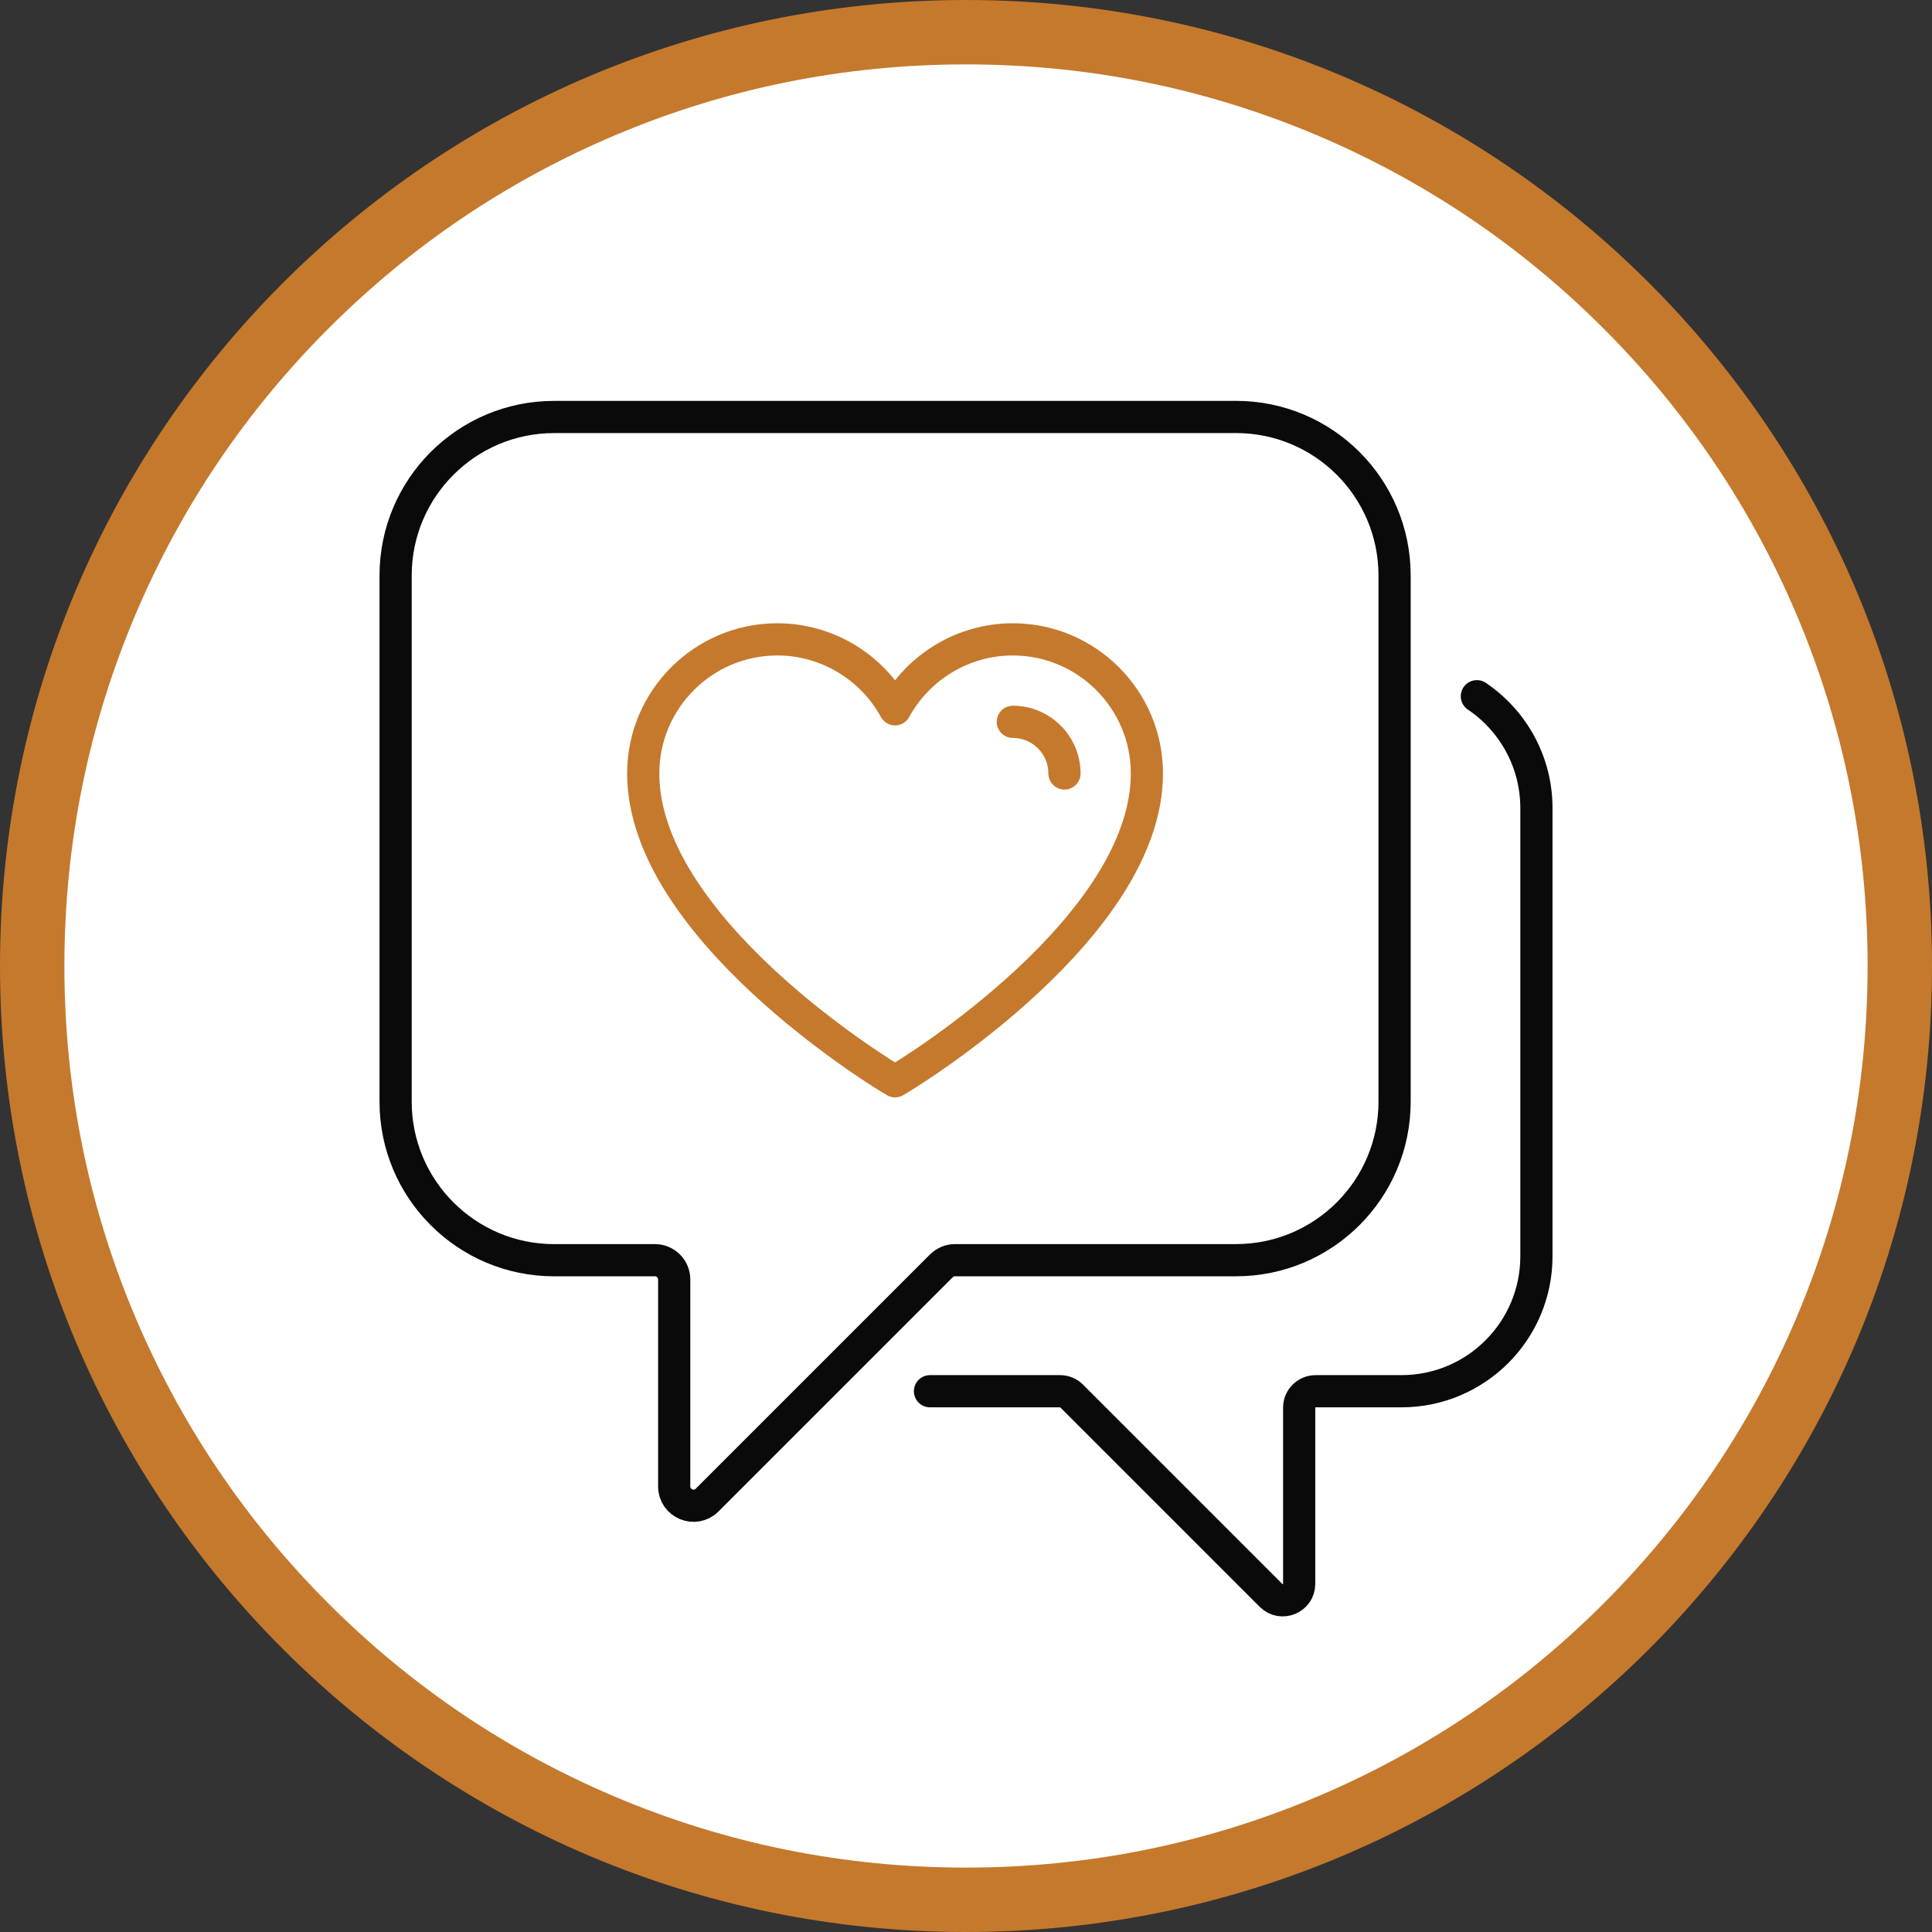
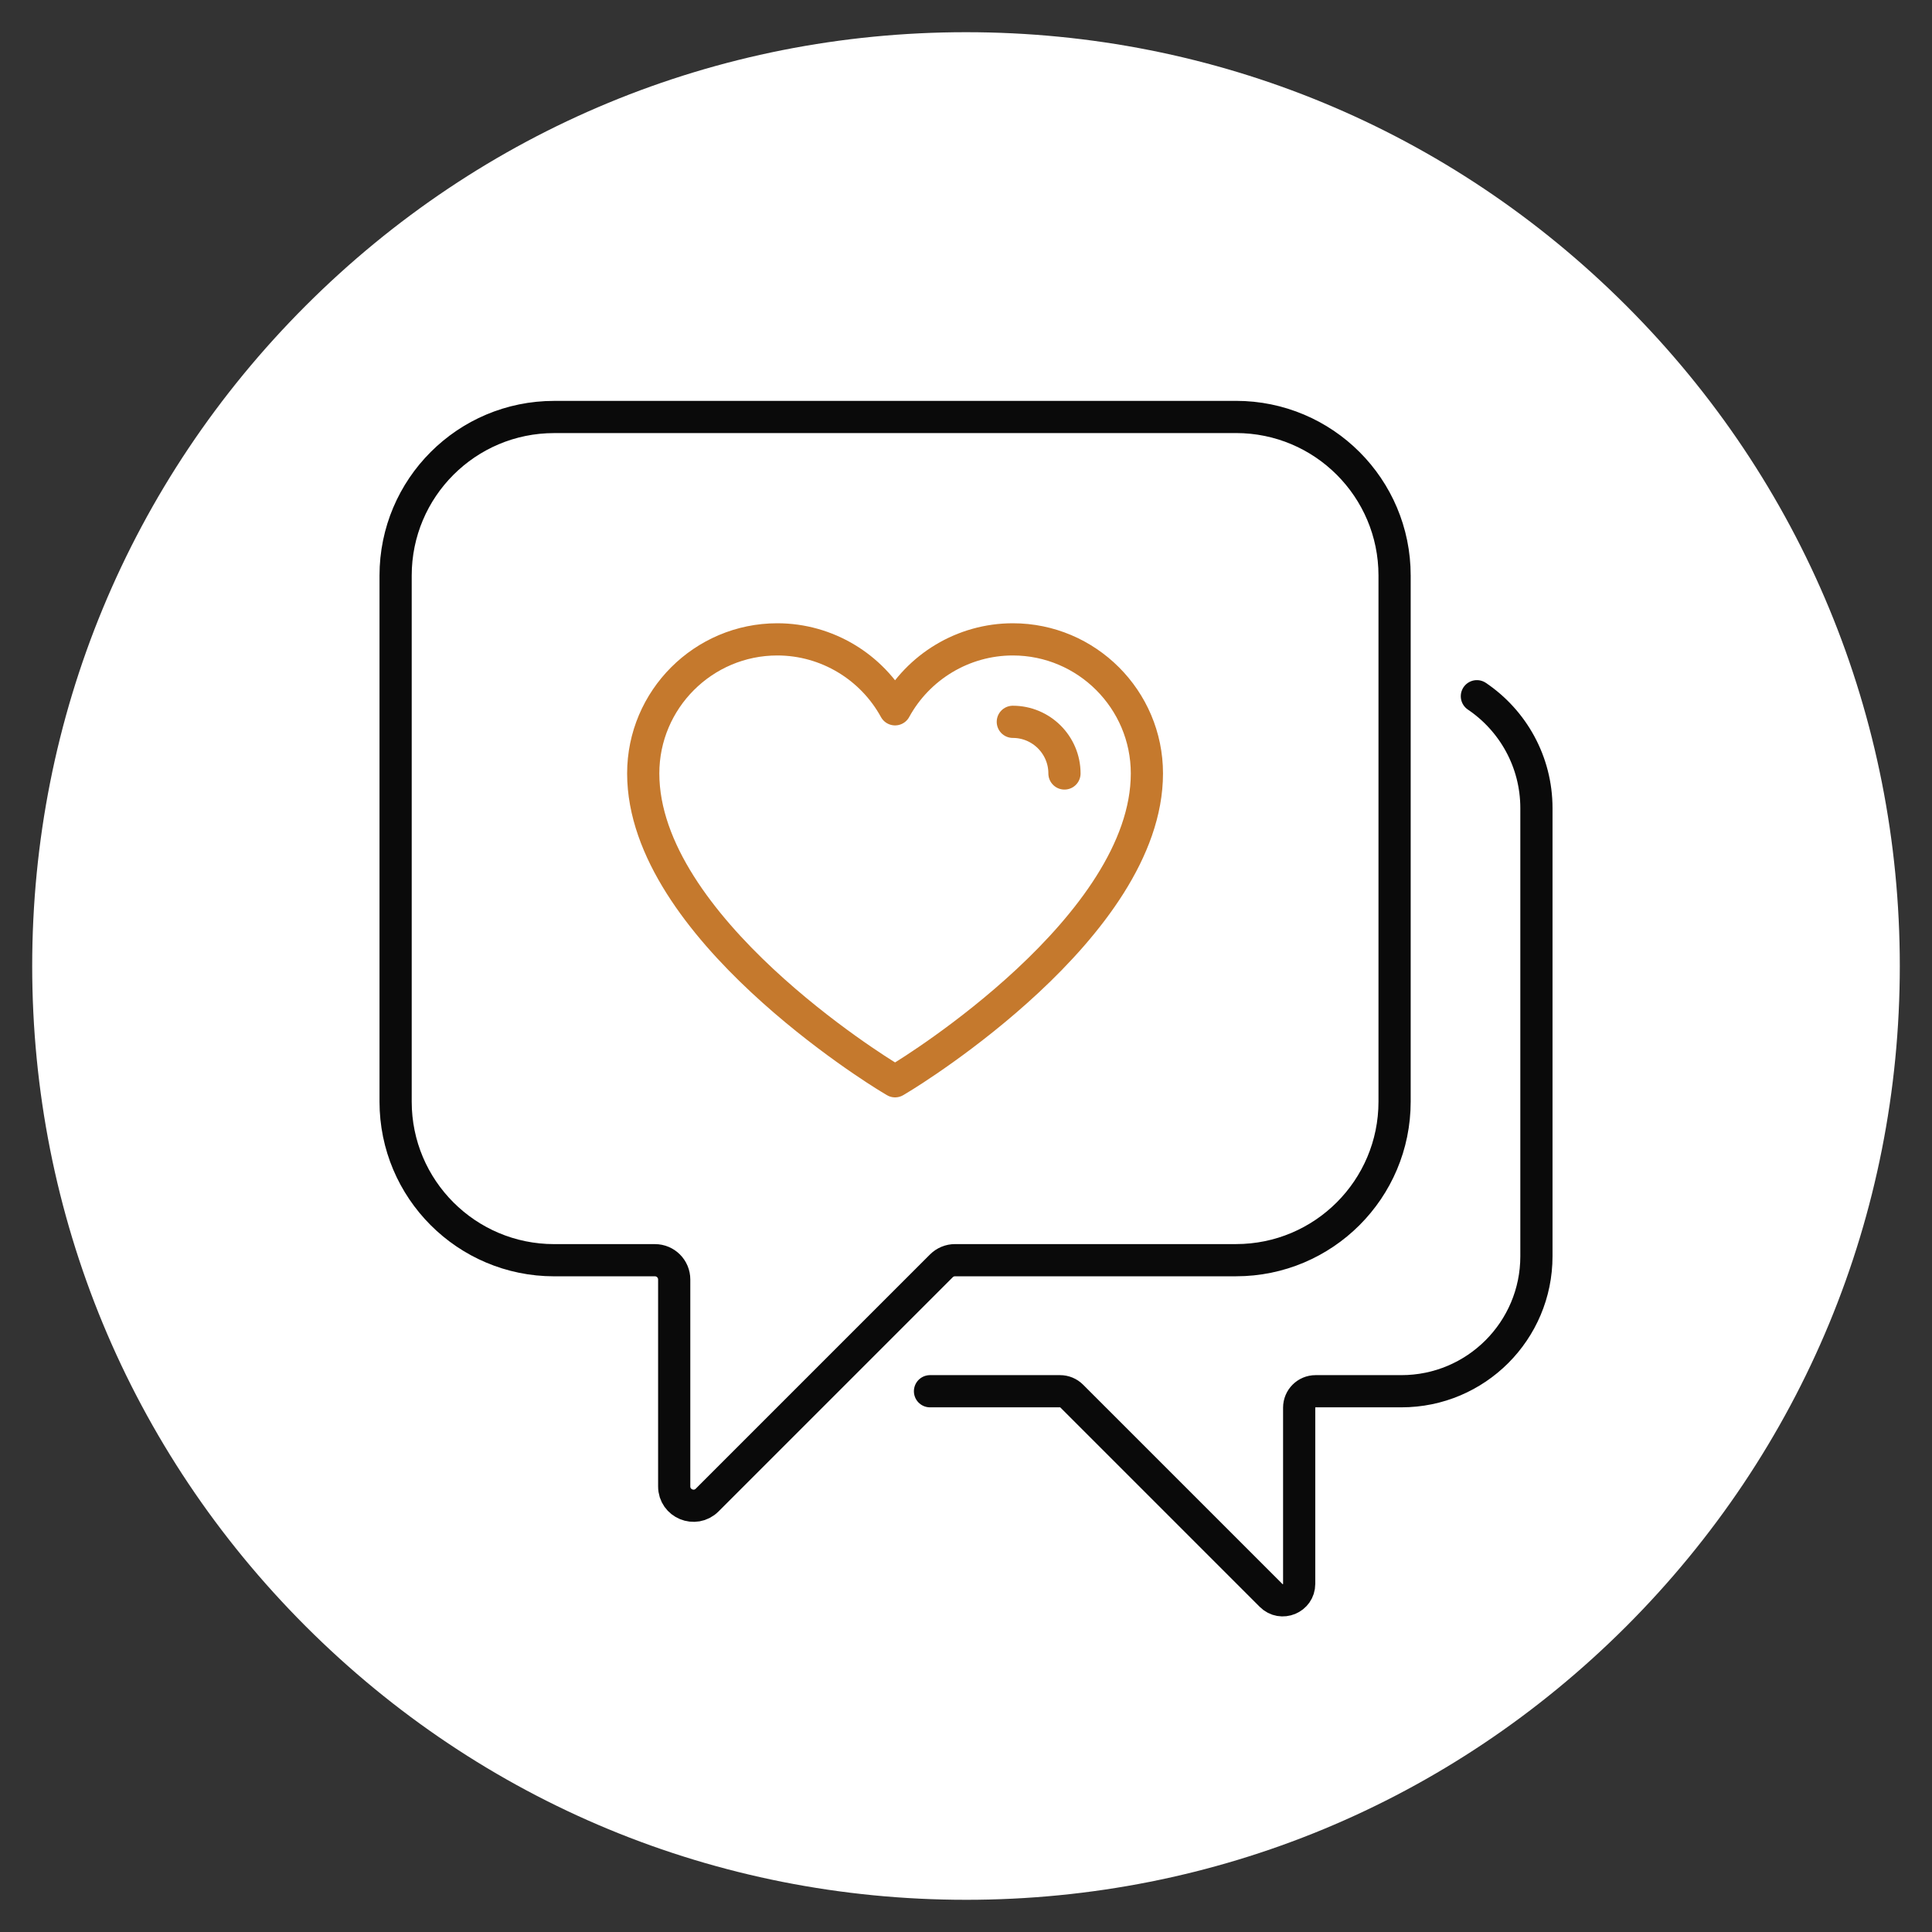
<svg xmlns="http://www.w3.org/2000/svg" id="Ebene_1" viewBox="0 0 600 600">
  <rect x="0" y="0" width="600" height="600" fill="#333333" stroke="none" />
  <defs>
    <style>      .st0 {        stroke: #0a0a0a;      }      .st0, .st1, .st2, .st3, .st4, .st5, .st6 {        fill: none;        stroke-linecap: round;        stroke-linejoin: round;      }      .st0, .st2, .st3, .st5, .st6 {        stroke-width: 10px;      }      .st7 {        fill: #c5792d;      }      .st8 {        fill: #c5792d;      }      .st9 {        fill: #fff;      }      .st10 {        fill: #0a0a0a;      }      .st1, .st2, .st3 {        stroke: #0a0a0a;      }      .st1, .st4 {        stroke-width: 9px;      }      .st3 {        stroke-dasharray: 1 7;      }      .st11 {        display: none;      }      .st4, .st5 {        stroke: #c5792d;      }      .st6 {        stroke: #c5792d;      }    </style>
  </defs>
  <g id="Kamera" class="st11">
    <g>
      <path class="st9" d="M300,590c-77.46,0-150.29-30.17-205.06-84.94-54.77-54.77-84.94-127.6-84.94-205.06s30.17-150.29,84.94-205.06C149.71,40.17,222.54,10,300,10s150.29,30.17,205.06,84.94c54.77,54.77,84.94,127.6,84.94,205.06s-30.17,150.29-84.94,205.06c-54.77,54.77-127.6,84.94-205.06,84.94Z" />
      <path class="st7" d="M300,20c37.81,0,74.48,7.4,108.98,22,33.34,14.1,63.29,34.29,89.01,60.01s45.91,55.67,60.01,89.01c14.6,34.51,22,71.17,22,108.98s-7.4,74.48-22,108.98c-14.1,33.34-34.29,63.29-60.01,89.01s-55.67,45.91-89.01,60.01c-34.51,14.6-71.17,22-108.98,22s-74.48-7.4-108.98-22c-33.34-14.1-63.29-34.29-89.01-60.01s-45.91-55.67-60.01-89.01c-14.6-34.51-22-71.17-22-108.98s7.4-74.48,22-108.98c14.1-33.34,34.29-63.29,60.01-89.01s55.67-45.91,89.01-60.01c34.51-14.6,71.17-22,108.98-22M300,0C134.31,0,0,134.31,0,300s134.31,300,300,300,300-134.31,300-300S465.69,0,300,0h0Z" />
    </g>
    <path class="st6" d="M469.91,441.56c-2.31-1.4-56.55-34.72-56.55-70.01,0-17.02,13.85-30.88,30.88-30.88,11.45,0,21.79,6.36,27.11,16.1,5.32-9.74,15.66-16.1,27.11-16.1,17.02,0,30.88,13.85,30.88,30.88,0,35.29-54.25,68.61-56.56,70.01l-1.43.87-1.43-.87Z" />
    <path class="st6" d="M498.45,359.65c6.56,0,11.89,5.33,11.89,11.89" />
    <path class="st0" d="M303.44,231.79c-48.15,0-87.18,39.03-87.18,87.18s39.03,87.18,87.18,87.18,87.18-39.03,87.18-87.18-39.03-87.18-87.18-87.18Z" />
    <path class="st0" d="M489.1,318.96v-76.19c0-20.99-17.01-38-38-38h-59.3c-3.02,0-5.89-1.32-7.85-3.61l-26.28-35.32c-5.59-6.52-13.75-10.27-22.33-10.27h-63.78c-8.59,0-16.75,3.75-22.33,10.27l-26.28,35.32c-1.96,2.29-4.83,3.61-7.85,3.61h-59.3c-20.99,0-38,17.01-38,38v161.64c0,20.99,17.01,38,38,38h276.26" />
    <circle class="st0" cx="303.44" cy="318.96" r="61.5" transform="translate(-36.6 39.34) rotate(-7)" />
    <path class="st0" d="M342.45,189.78c-2.95-4.63-7.23-7.29-11.76-7.29h-54.49c-4.53,0-8.81,2.65-11.76,7.29l-6.59,15h91.2l-6.59-15Z" />
    <path class="st0" d="M442.54,257.46h-11.71c-7.06,0-12.84-5.78-12.84-12.84h0c0-7.06,5.78-12.84,12.84-12.84h11.71c7.06,0,12.84,5.78,12.84,12.84h0c0,7.06-5.78,12.84-12.84,12.84Z" />
  </g>
  <g id="Social_Media">
    <g>
      <path class="st9" d="M300,590c-77.46,0-150.29-30.17-205.06-84.94-54.77-54.77-84.94-127.6-84.94-205.06s30.17-150.29,84.94-205.06C149.71,40.17,222.54,10,300,10s150.29,30.17,205.06,84.94c54.77,54.77,84.94,127.6,84.94,205.06s-30.17,150.29-84.94,205.06c-54.77,54.77-127.6,84.94-205.06,84.94Z" />
-       <path class="st7" d="M300,20c37.81,0,74.48,7.4,108.98,22,33.34,14.1,63.29,34.29,89.01,60.01s45.91,55.67,60.01,89.01c14.6,34.51,22,71.17,22,108.98s-7.4,74.48-22,108.98c-14.1,33.34-34.29,63.29-60.01,89.01s-55.67,45.91-89.01,60.01c-34.51,14.6-71.17,22-108.98,22s-74.48-7.4-108.98-22c-33.34-14.1-63.29-34.29-89.01-60.01s-45.91-55.67-60.01-89.01c-14.6-34.51-22-71.17-22-108.98s7.4-74.48,22-108.98c14.1-33.34,34.29-63.29,60.01-89.01s55.67-45.91,89.01-60.01c34.51-14.6,71.17-22,108.98-22M300,0C134.31,0,0,134.31,0,300s134.31,300,300,300,300-134.31,300-300S465.69,0,300,0h0Z" />
    </g>
    <path class="st0" d="M383.86,129.5h-211.76c-27.19,0-49.24,22.04-49.24,49.24v163.39c0,27.19,22.04,49.24,49.24,49.24h31.29c3.31,0,5.99,2.68,5.99,5.99v64.26c0,5.34,6.45,8.01,10.23,4.24l72.74-72.74c1.12-1.12,2.65-1.76,4.24-1.76h87.27c27.19,0,49.24-22.04,49.24-49.24v-163.39c0-27.19-22.04-49.24-49.24-49.24Z" />
    <path class="st6" d="M276.04,334.63c-3.12-1.89-76.28-46.83-76.28-94.43,0-22.96,18.68-41.64,41.64-41.64,15.44,0,29.39,8.58,36.57,21.72,7.18-13.14,21.12-21.72,36.57-21.72,22.96,0,41.64,18.68,41.64,41.64,0,47.6-73.16,92.54-76.28,94.43l-1.93,1.17-1.93-1.17Z" />
    <path class="st6" d="M314.54,224.17c8.84,0,16.04,7.19,16.04,16.04" />
    <path class="st0" d="M458.66,216.22c11.15,7.53,18.49,20.3,18.49,34.77v139.14c0,23.16-18.77,41.93-41.93,41.93h-26.65c-2.82,0-5.1,2.28-5.1,5.1v54.72c0,4.55-5.5,6.82-8.71,3.61l-61.94-61.94c-.96-.96-2.26-1.49-3.61-1.49h-40.39" />
  </g>
  <g id="Webdesign" class="st11">
    <path class="st2" d="M104.5,417h417.5c1.6,0,2.9,1.3,2.9,2.9v8.9c0,8.4-6.8,15.3-15.3,15.3H116.8c-8.4,0-15.3-6.8-15.3-15.3v-8.9c0-1.6,1.3-2.9,2.9-2.9h.1Z" />
    <line class="st2" x1="303.4" y1="185.5" x2="319.6" y2="185.5" />
    <line class="st2" x1="303.4" y1="205.6" x2="484.3" y2="205.6" />
    <path class="st2" d="M303.4,164.5h149.9c17.1,0,31,13.9,31,31v178.7l38.5,42.9" />
-     <polyline class="st2" points="103.7 417.1 142.2 374.2 142.2 296.1" />
    <line class="st2" x1="142.2" y1="374.4" x2="484.3" y2="374.4" />
    <line class="st2" x1="306.8" y1="397" x2="315.4" y2="397" />
    <line class="st2" x1="336.8" y1="397" x2="345.3" y2="397" />
    <line class="st2" x1="247" y1="397" x2="255.5" y2="397" />
    <line class="st2" x1="276.9" y1="397" x2="285.4" y2="397" />
    <line class="st2" x1="217" y1="397" x2="225.6" y2="397" />
    <line class="st2" x1="157.2" y1="397" x2="165.7" y2="397" />
    <line class="st2" x1="187.1" y1="397" x2="195.7" y2="397" />
    <line class="st2" x1="430.8" y1="397" x2="439.4" y2="397" />
    <line class="st2" x1="460.8" y1="397" x2="469.3" y2="397" />
    <line class="st2" x1="400.9" y1="397" x2="409.4" y2="397" />
    <path class="st5" d="M122,139h129.9c13.8,0,25,11.2,25,25v83c0,13.8-11.2,25-25,25h-15.9c-1.7,0-3,1.4-3,3v32.6c0,2.7-3.3,4.1-5.2,2.2l-36.9-36.9c-.6-.6-1.3-.9-2.2-.9h-66.7c-13.8,0-25-11.2-25-25v-83c0-13.8,11.2-25,25-25h0Z" />
    <path class="st2" d="M394.1,276.9c0,21-16.1,40.2-35.9,40.2s-35.9-19.3-35.9-40.2,16.1-37.9,35.9-37.9,35.9,17,35.9,37.9Z" />
    <path class="st2" d="M286.5,374.4c6-32.5,35.8-57.2,71.7-57.2h0c35.9,0,65.8,24.8,71.7,57.4" />
    <path class="st3" d="M233.5,205.6" />
    <path class="st3" d="M140.4,205.6" />
-     <path class="st10" d="M157.5,184.3c-1.5-1.1-3.6-.8-4.8.7l-16.7,22.1,16.7,22.1c.7.9,1.7,1.3,2.7,1.3s1.4-.2,2.1-.7c1.5-1.1,1.8-3.3.7-4.8l-13.6-17.9,13.6-17.9c1.1-1.5.8-3.6-.7-4.8v-.1Z" />
+     <path class="st10" d="M157.5,184.3c-1.5-1.1-3.6-.8-4.8.7l-16.7,22.1,16.7,22.1c.7.9,1.7,1.3,2.7,1.3s1.4-.2,2.1-.7l-13.6-17.9,13.6-17.9c1.1-1.5.8-3.6-.7-4.8v-.1Z" />
    <path class="st10" d="M214.7,184.3c-1.5,1.1-1.8,3.3-.7,4.8l13.6,17.9-13.6,17.9c-1.1,1.5-.8,3.6.7,4.8.6.5,1.3.7,2.1.7,1,0,2-.5,2.7-1.3l16.7-22.1-16.7-22.1c-1.1-1.5-3.3-1.8-4.8-.7v.1Z" />
    <path class="st10" d="M200.4,184.1c-1.6-1-3.7-.5-4.7,1.1l-25.1,40c-1,1.6-.5,3.7,1.1,4.7.6.4,1.2.5,1.8.5,1.1,0,2.2-.6,2.9-1.6l25.1-40c1-1.6.5-3.7-1.1-4.7Z" />
  </g>
  <g id="Mediengestaltung" class="st11">
    <g>
      <path class="st10" d="M404.2,146.1c-30-28.4-69.3-42.8-110.7-40.6-77.2,4.2-140.3,70.5-140.7,147.9-.2,41.4,17,81.3,47.3,109.5,25.1,23.4,38.9,54,38.9,86.1v13.9c0,10.6,6.6,15.4,12.8,15.4h11.4c2.2,11.7,12.4,20.6,24.8,20.6h27.7c12.3,0,22.6-8.9,24.8-20.6h11.4c7.1,0,12.8-5.7,12.8-12.8v-16.6c0-31.8,14-63,38.4-85.6,30.3-28.1,47.7-67.9,47.7-109.2s-16.5-79.7-46.5-108.1l-.1.1ZM315.6,489.7h-27.7c-7.2,0-13.2-4.8-15.2-11.4h58.1c-2,6.6-8,11.4-15.2,11.4h0ZM355.3,465.6c0,2-1.6,3.6-3.6,3.6h-100.1c-3.3,0-3.6-4.7-3.6-6.1v-10.5h107.2v13.1l.1-.1ZM355.7,443.2h-107.8c-.3-5.6-.9-11.2-1.9-16.6h111.7c-1.1,5.5-1.7,11.1-1.9,16.6h-.1ZM303.2,248.3c4.6,0,9.2-.7,13.6-2l9.7,23.5-15.2,5h-19.1l-15.1-5,10.9-24.1c4.8,1.6,10,2.5,15.1,2.5l.1.1ZM292,237.2l11-24.2,10.2,24.6c-7.1,1.9-14.4,1.8-21.2-.4h0ZM328.1,279.1v113.8c-2.8-.9-5.8-1.5-8.9-1.5h-2.4v-108.6l11.4-3.7h-.1ZM307.5,284.1v107.4h-11.4v-107.5h11.4v.1ZM286.8,282.9v108.6h-2.5c-3.1,0-6.1.6-8.9,1.5v-113.8l11.4,3.8v-.1ZM284.4,400.7h34.8c10.1,0,18.6,7.1,20.7,16.6h-76.2c2.1-9.5,10.6-16.6,20.7-16.6h0ZM396.7,356.6c-18.1,16.7-30.7,37.9-36.9,60.7h-10.6c-1.2-8.1-5.6-15-11.9-19.7v-41.8c2.5-1,4.9-2,7.3-3.2l-4.2-8.3c-1,.5-2.1.9-3.1,1.3v-73l-29.9-73.1h-8.5c0-.1-32.4,71.2-32.4,71.2l-.4,1.9v73c-1-.5-2.1-.8-3-1.3l-4.2,8.3c2.3,1.2,4.8,2.1,7.2,3.1v41.8c-6.3,4.7-10.6,11.7-11.9,19.7h-10.6c-6.2-22.7-18.8-43.8-37.4-61.1-28.4-26.5-44.5-63.9-44.3-102.7.4-72.6,59.6-134.8,132-138.7,2.6-.1,5.2-.2,7.8-.2,35.9,0,69.8,13.4,96,38.3,28.1,26.7,43.6,62.7,43.6,101.4s-16.3,76-44.8,102.4h.2Z" />
      <path class="st8" d="M354.6,335.3l5.7,7.3c4.9-3.8,9.4-8.2,13.5-12.9l-7-6c-3.7,4.3-7.8,8.2-12.2,11.6Z" />
      <path class="st8" d="M376.5,309.9l8.1,4.5c3-5.4,5.6-11.1,7.5-17.1l-8.8-2.9c-1.8,5.3-4.1,10.5-6.8,15.4v.1Z" />
      <path class="st8" d="M342.4,182h23.5v8.7h26.6v-26.6h-26.6v8.7h-128.4v-8.7h-26.7v26.6h26.7v-8.7h23.5c-32.1,15.3-54.4,47.9-54.4,85.8s.2,7.5.7,11.2l9.2-1.1c-.4-3.4-.6-6.8-.6-10.1,0-47.3,38.5-85.8,85.8-85.8s85.8,38.5,85.8,85.8-.2,6.8-.6,10.1l9.2,1.1c.4-3.7.7-7.4.7-11.2,0-37.8-22.3-70.5-54.4-85.8h0ZM375.2,173.3h8.1v8.1h-8.1v-8.1ZM228.3,181.5h-8.1v-8.1h8.1v8.1Z" />
      <path class="st8" d="M236.7,323.6l-7,6c4.1,4.7,8.6,9.1,13.5,12.9l5.7-7.3c-4.4-3.5-8.5-7.4-12.2-11.7v.1Z" />
      <path class="st8" d="M211.4,297.3c1.9,5.9,4.5,11.7,7.5,17.1l8.1-4.5c-2.8-4.9-5-10.1-6.8-15.4l-8.8,2.9v-.1Z" />
      <rect class="st8" x="354.7" y="263.2" width="15.9" height="9.3" />
      <rect class="st8" x="352.49" y="285.12" width="9.3" height="15.9" transform="translate(-58.7 494.34) rotate(-65.2)" />
      <rect class="st8" x="349.15" y="237.86" width="15.9" height="9.3" transform="translate(-68.79 172.15) rotate(-24.8)" />
      <rect class="st8" x="232.9" y="263.2" width="15.9" height="9.3" />
      <rect class="st8" x="238.59" y="288.2" width="15.9" height="9.3" transform="translate(-100.1 130.42) rotate(-24.8)" />
      <rect class="st8" x="241.9" y="234.71" width="9.3" height="15.9" transform="translate(-77.15 364.68) rotate(-65.2)" />
    </g>
  </g>
  <g id="Kommunikationsberatung" class="st11">
    <path class="st2" d="M167.4,436.4c21.3,1.7,40.7,4.7,55.3,12.3.6.3,1.2.7,1.9,1,.3.2.7.4,1,.5h0c6.3,3.4,12.9,6.7,19.8,10.1,19.6,9.5,35.5,14.3,54.8,14.9,23.7.7,64.9-19.2,96.6-36.6,60.9-33.5,94.9-54.8,78.3-68.5-15.7-12.9-62.7,15.9-102.9,36.3" />
    <path class="st2" d="M242.1,407.8c28.6,2.3,47,10.5,72,19,25.6,8.7,41.9,14.3,46.2.2,4.5-14.9-26.1-37.6-58.3-50.5-23.2-9.3-39.5-27.7-61.1-30.6-17.7-2.3-33.8,1.9-46.6,6.1-10,3.3-18.8,5.8-27,7.6" />
    <path class="st2" d="M437.3,358.1c-2.3-2.5-6.8-4-13.3-4-17.4,0-44.6,18.5-69,34" />
    <path class="st2" d="M397.2,347.1c-2-.5-4.5-.6-7.4-.3-13.9,1.2-29.5,15.6-50.3,30.9" />
    <path class="st2" d="M359.6,345.5c-1.9-.4-4.3-.4-7,0-10.4,1.6-14.6,9.6-30.3,22.3" />
    <path class="st2" d="M128.2,346.7h35.8c1.9,0,3.4,1.5,3.4,3.4v98.4c0,1.9-1.5,3.4-3.4,3.4h-35.8c-1.9,0-3.4-1.5-3.4-3.4v-98.4c0-1.9,1.5-3.4,3.4-3.4Z" />
    <path class="st1" d="M290.4,253.9l-24.4,12.9c-15.7,8.3-35.3,2.2-43.5-13.5h0c-8.3-15.7-2.2-35.3,13.5-43.5l24.4-12.9,30,57Z" />
    <path class="st1" d="M290.4,253.9c40.7-21.4,99.7-8.3,99.7-8.3l-9.7-18.3-23.6-44.8-33.2-63.1s-22.5,56.1-63.2,77.5" />
    <path class="st1" d="M283.5,258.7l5.5,36.4c.8,5.6-3.1,10.9-8.7,11.8h0c-5.6.8-10.9-3.1-11.8-8.7l-4.6-30.3" />
    <path class="st1" d="M349.1,165.6c9-4.8,20.3-1.3,25.1,7.8h0c4.8,9,1.3,20.3-7.8,25.1" />
    <path class="st1" d="M318.5,166.5c-7.9,12-18.5,25.2-31.3,35.3" />
    <path class="st1" d="M239.6,230.8c2.4-2.7,5.4-5,8.7-6.7l5.2-2.7" />
    <line class="st4" x1="396.5" y1="161.6" x2="420.6" y2="149" />
    <line class="st4" x1="359.5" y1="135.9" x2="367.5" y2="110" />
    <line class="st4" x1="422.7" y1="214.8" x2="396.8" y2="206.8" />
  </g>
</svg>